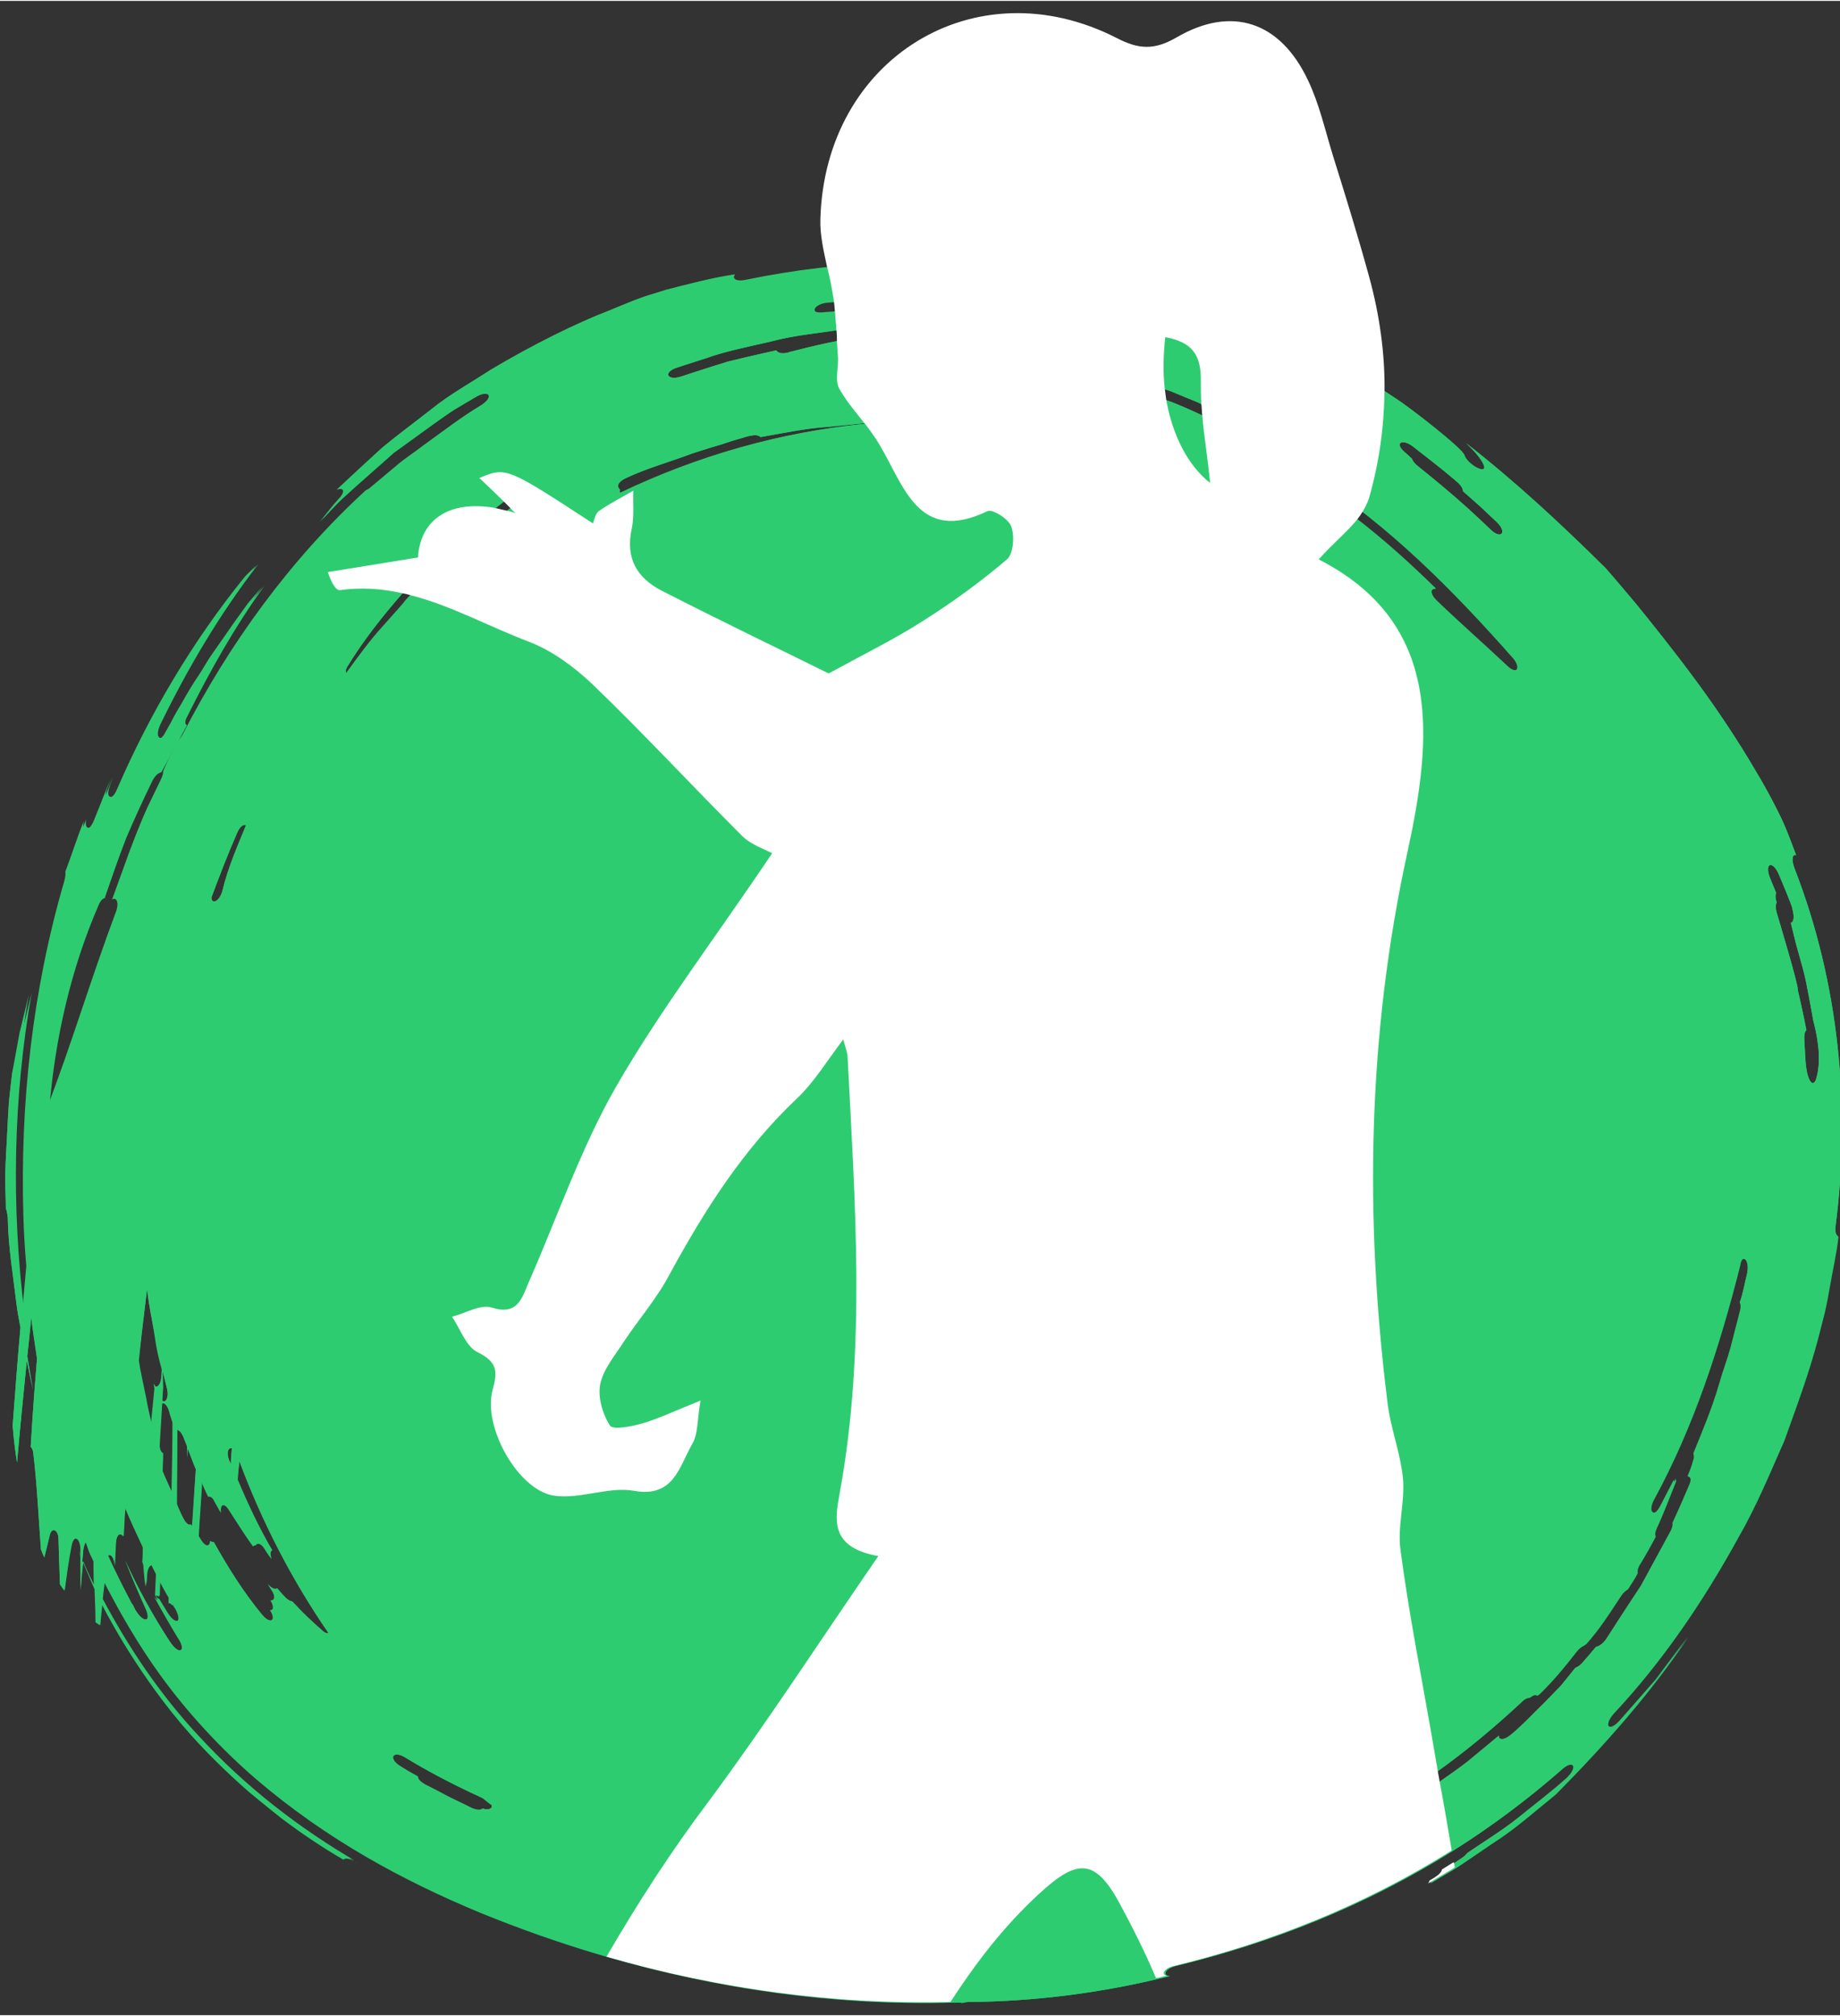
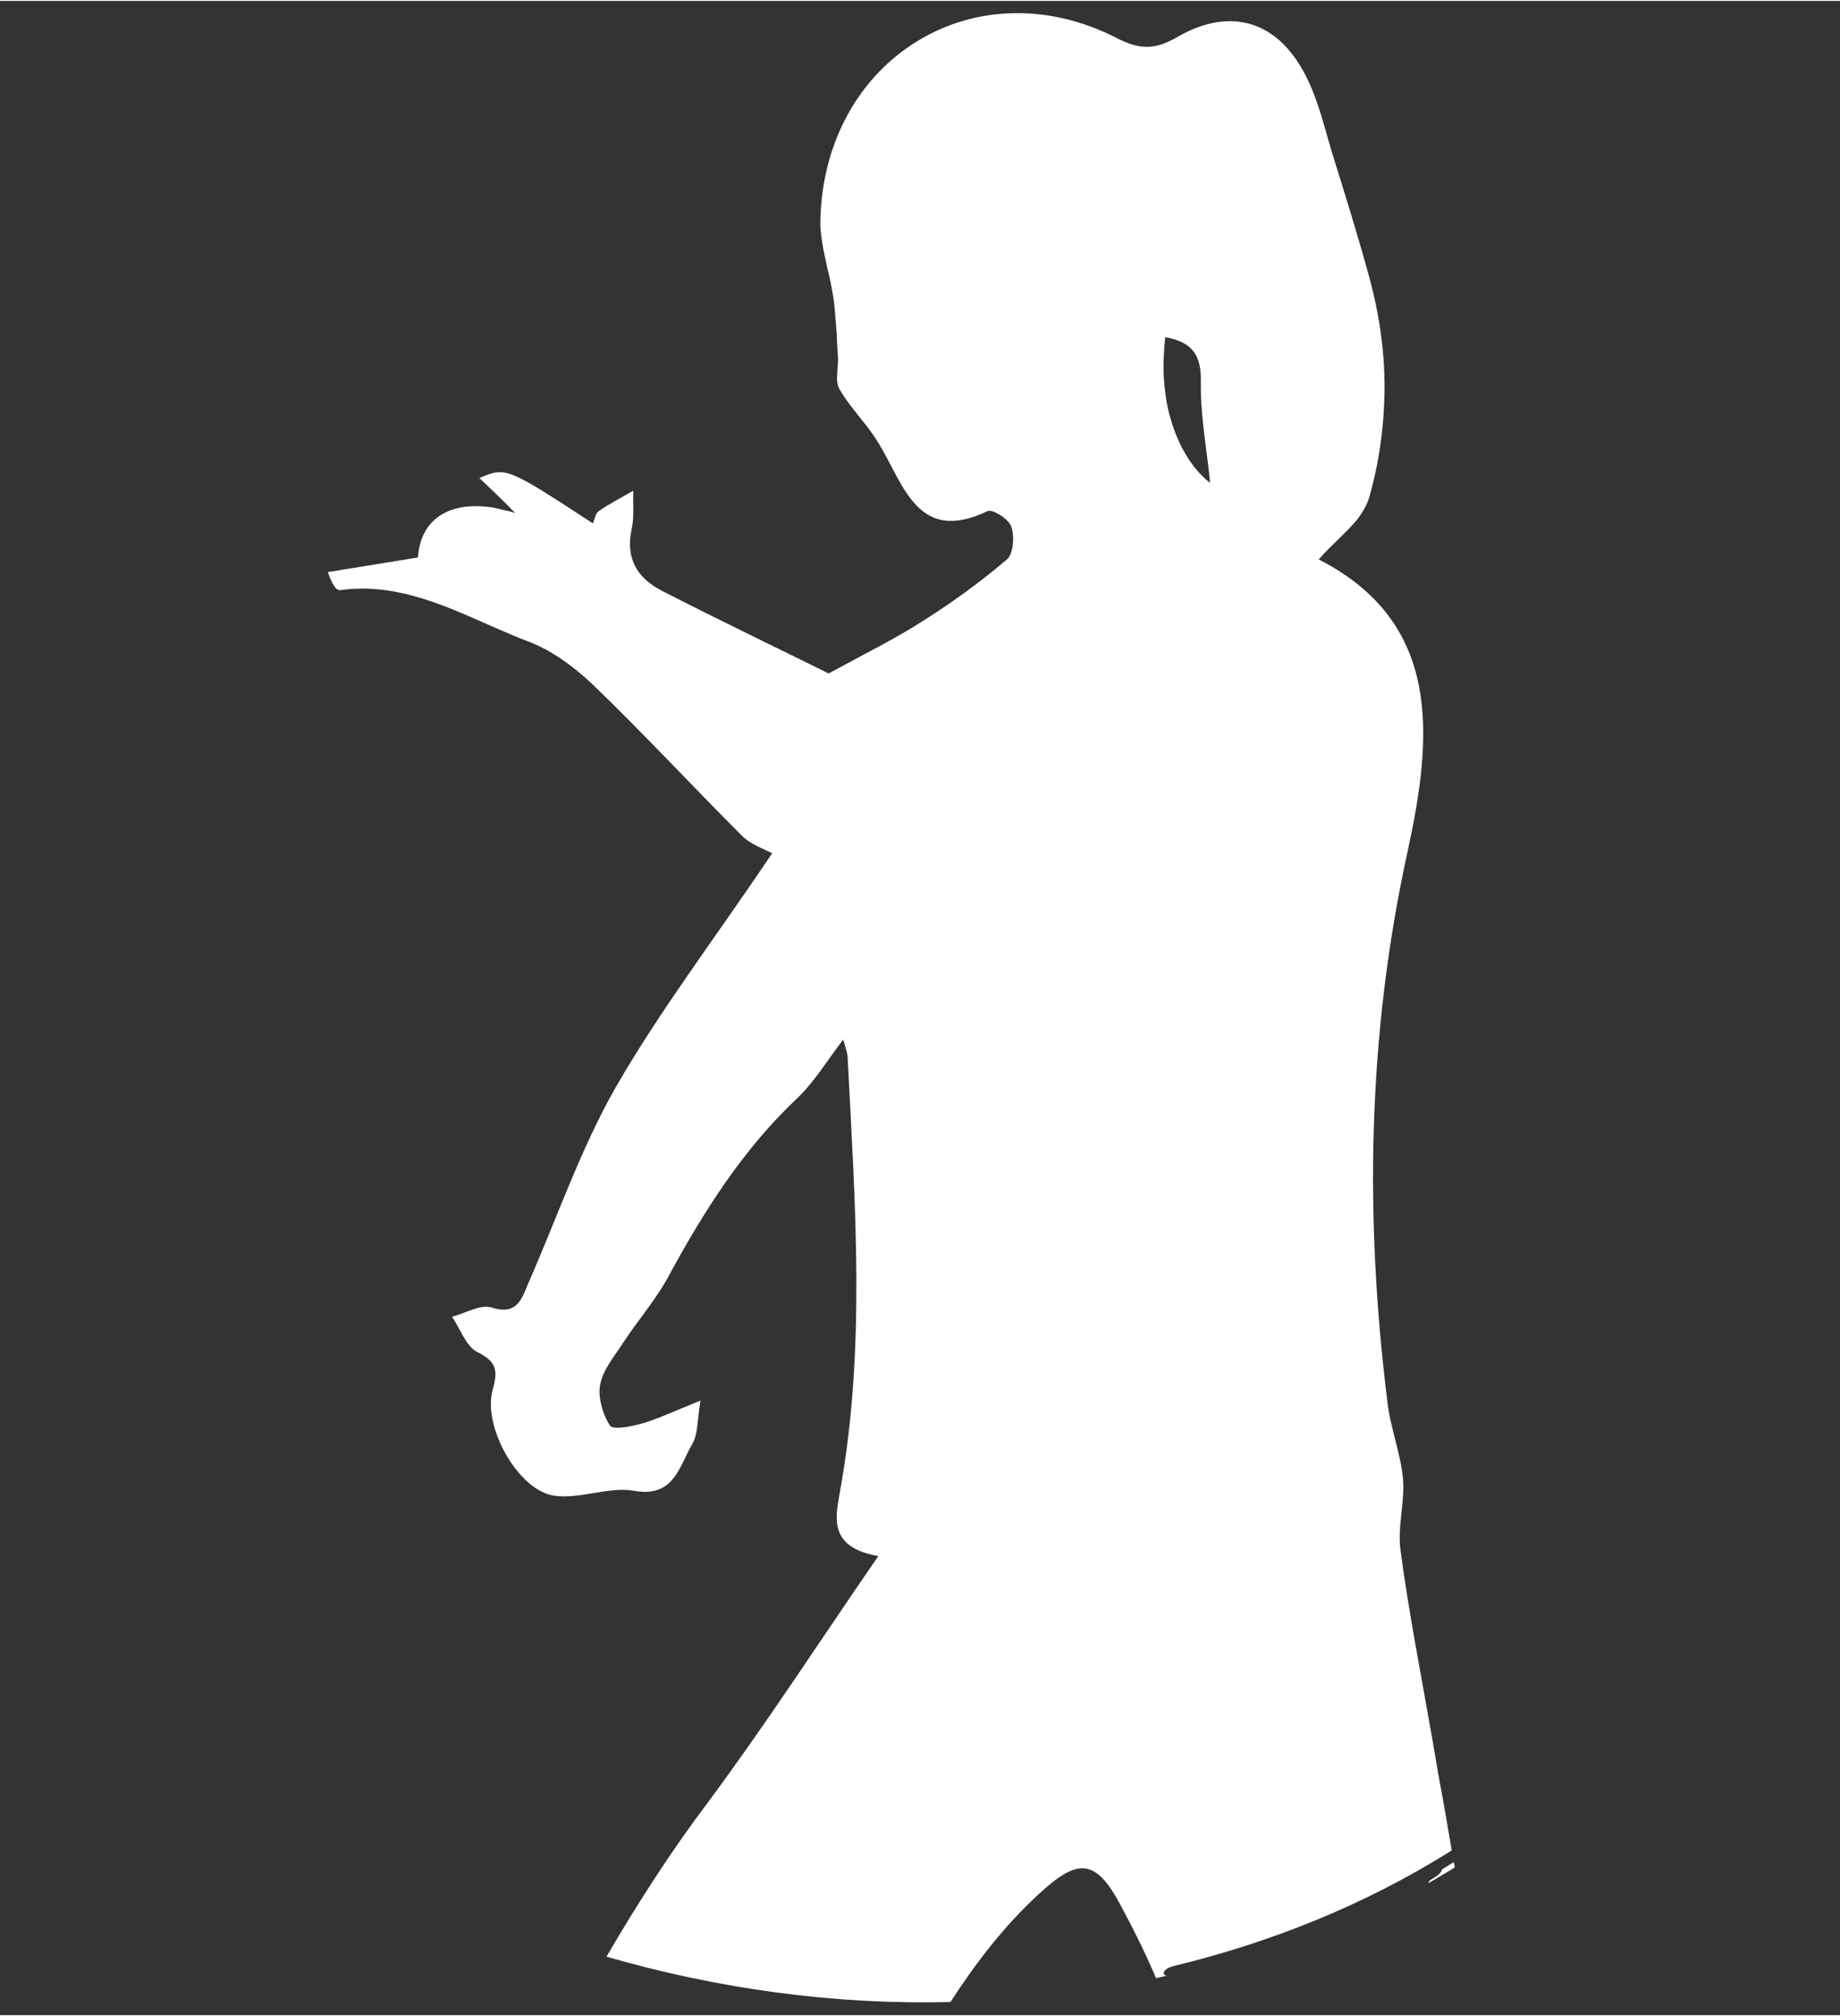
<svg xmlns="http://www.w3.org/2000/svg" version="1.1" baseProfile="tiny" id="_x2014_ŽÓť_1" x="0px" y="0px" viewBox="0 0 377.7 413.3" width="378px" height="414px" xml:space="preserve">
  <rect x="0" y="0" width="377.7" height="413.3" fill="#333333" stroke="none" />
  <g>
-     <path fill="#2ECC71" d="M376.8,251.3c3.1-23.9,0.8-49.6-8.4-73.2c-0.8-2.1-0.4-3.1,0.3-2.8c-1.1-2.9-2.2-6-3.6-8.7   c0,0-1.9-3.8-5-9.1c-3.1-5.3-7.5-12-12-18c-4.5-6.1-9-11.7-12.5-16c-3.5-4.3-6-7.1-6-7.1c-8.9-8.8-18.3-17.6-28.7-25.7   c1.7,1.6,3.2,3.3,3.7,4.6c0.7,2-3.3-0.1-4-2.1c-0.4-1.4-11.3-9.8-14.2-11.7c-4.3-2.9-8.8-5.6-13.2-8.3c0.3,0.8-0.9,1.1-2.7,0.3   c-36.4-19-77.9-24.4-117.3-16.3c-2.2,0.5-3-0.3-2.3-1.1c-4.8,0.7-9.6,2-14.3,3.2c0,0-1.2,0.4-3.2,1c-2.1,0.6-4.9,1.8-8.3,3.2   c-6.8,2.6-15.7,7-24.2,12.1c-4.2,2.7-8.5,5.1-12.2,8.1c-3.7,2.9-7.3,5.5-10.1,7.9c-5.6,5.2-9.3,8.6-9.3,8.6c1.3-0.5,2,0.2,0.4,1.9   c-1.4,1.5-2.6,3.1-3.9,4.7l3.5-3.7c1.2-1.2,2.5-2.3,3.8-3.5l7.8-6.9l8.3-6c1.4-1,2.8-2,4.2-2.9l4.4-2.6c2.9-1.7,3.9-0.1,1.1,1.7   c-4.1,2.4-7.9,5.4-11.7,8.2c-1.9,1.5-3.9,2.7-5.7,4.3l-5.5,4.6c-0.3,0.2-0.4,0.2-0.6,0.3c-15.6,14.3-28.1,31.6-37.6,50   c-0.4,0.7-0.8,1.2-1.1,1.5c-1,2-2.1,3.9-2.9,6c0,0.4-0.1,1-0.5,1.8l-2.8,5.8c-1.4,3.1-2.6,6.2-3.7,9.4l-3.4,9.4   c0.8-0.6,1.5,0.6,0.8,2.5c-5.2,13.8-9.2,27.4-14,40.1c0,0.2-0.1,0.5-0.1,0.7c1.2-14.7,4.5-29,10.2-42.1c0.4-0.9,0.8-1.2,1.2-1.3   c1.4-4.1,2.8-8.2,4.4-12.3c1.7-4,3.5-7.9,5.4-11.8c0.7-1.3,1.4-1.7,1.8-1.7c1.8-3.2,3.5-6.4,5.3-9.7c-0.4-0.1-0.6-0.7,0.1-1.9   c4.6-9.2,9.7-18.3,15.8-26.7l-2.9,3.4l-2.6,3.6l-5.1,7.2c-0.8,1.2-1.5,2.5-2.3,3.7c-1.3,1.9-2.5,3.9-3.6,5.9   c-0.8,1.4-1.6,2.7-2.3,4.1l-1.3,2.3c-1.3,2-2.5,0.9-1.3-1.7c5.6-11.5,12.2-22.7,20.1-32.9l-2.2,2.2c-10.7,13.2-19.5,28-26.3,43.6   c-1.1,2.6-3,2.6-2-0.2l0.7-2c-1.1,2.8-2.3,5.7-3.4,8.5c-1,2.6-2.6,2.6-2.1,0.2c-1.4,3.4-2.5,7-3.8,10.4c0,0.5,0,1.1-0.2,1.9   c-6.5,22.2-9.1,45.5-8.4,68.8c0.1,3.4,0.3,6.8,0.6,10.2c-0.4,3.3-0.6,6.7-0.9,10c-2.7-22-2.3-44.1,1.5-65.7   c-0.6,2.6-1.3,5.3-1.9,7.9L2.5,220c0,0-0.2,1.7-0.5,4.3c-0.3,2.6-0.4,6.1-0.6,9.5c-0.2,3.5-0.4,6.9-0.3,9.6   c0.1,2.6,0.1,4.4,0.1,4.4c0.2,0.4,0.3,1,0.4,1.9c0.1,6,1.1,11.9,1.8,17.8c0.2,1.6,0.5,3.1,0.8,4.7c-0.6,6.7-1.1,13.5-1.6,20.1   c0.2,2.7,0.5,5.2,0.9,7.6c0.6-6.9,1.3-13.9,2-20.9c0.4,2,0.8,4.1,1.3,6.1c-0.4-2.3-0.8-4.7-1.2-7c0.3-2.6,0.6-5.3,0.8-7.9   c0.4,2.8,0.8,5.6,1.2,8.4c-0.8,9.2-1.3,18.1-1.3,18.1c0.2,0.2,0.4,0.4,0.5,1c0.8,6.5,1.1,13.3,1.6,20c0.2,0.5,0.4,1.1,0.7,1.7   c0.4-1.5,0.7-2.9,1.1-4.5c0.4-1.8,1.7-1.2,1.8,0.6l0.3,9.4c0.3,0.5,0.6,0.9,0.9,1.3c0.4-3.1,0.8-6.1,1.4-9.1   c0.5-2.6,1.9-1.7,1.9,0.7l0,1.3l-0.4-0.9c0.1,0.3,0.3,0.7,0.4,1l0,6.9c0.2-1.9,0.3-3.9,0.5-5.8c0.8,1.9,1.6,3.7,2.4,5.6   c0.1,2.3,0.2,4.5,0.2,6.8c0.3,0.2,0.6,0.4,0.9,0.6c0.1-1.4,0.2-2.9,0.4-4.3c0,0.1,0.1,0.2,0.1,0.2c0,0,1.6,3.2,4.4,7.8   c2.8,4.6,6.9,10.7,11.7,16.4c4.8,5.7,10,10.6,14,14.1c4.1,3.4,6.8,5.5,6.8,5.5c4.1,3.1,8.3,5.9,12.6,8.4c0.3-0.4,1.2-0.3,2.6,0.5   l0.3,0.2c-11.5-6.8-22.9-15.3-32.9-26.1c-7.9-8.5-14.3-18.1-19.5-27.9c0.1-1.2,0.2-2.4,0.4-3.6c3.3,6.4,7,12.8,11.4,18.9   c5.8,8,12.6,15.3,19.8,21.5c14.5,12.4,30.3,20.9,46,27.4c31.1,12.7,64.5,19.5,98.3,18.4c0.3,0,0.4,0.1,0.6,0.1   c0.3-0.1,0.6-0.2,1.1-0.2c13.9-0.1,27.8-1.9,41.5-5.3c-1.6-0.1-1.1-1.5,1.2-2.1c28.3-6.8,55.7-19.6,79-40.1   c2.5-2.4,3.8-0.9,1.3,1.5c-3.2,2.9-6.7,5.5-10,8.2c-3.4,2.7-6.9,4.8-10.4,7.2c-0.3,0.3-0.4,0.5-0.8,0.8c-1.3,0.9-2.6,1.8-4,2.6   c-0.1,0.5-0.5,1-1.6,1.7l-1,0.6c0,0.2-0.1,0.3-0.3,0.5c0,0,1.7-1,4.2-2.4c2.5-1.5,5.7-3.8,8.9-6c3.3-2.1,6.4-4.7,8.7-6.6   c2.3-1.9,3.9-3.2,3.9-3.2c10-10.1,19.3-20.6,27.2-32.3l-6.6,8.8l-7.3,8.3c-2.3,2.6-3.7,1.1-1.4-1.4c10.1-10.8,18.4-23.1,25.5-36   c3.7-6.4,6.5-13.2,9.5-20c2.5-7,5.2-13.9,7-21.2l1.3-5.1c0.4-1.7,0.7-3.4,1-5.2c0.6-3.5,1.4-6.9,1.8-10.4   C376.7,253,376.6,252.3,376.8,251.3z M47,299.3c-0.6-1.6-0.1-2.5,0.6-2.3c-0.1,1.1-0.2,2.1-0.2,3.2C47.2,299.9,47.1,299.6,47,299.3   z M30,286.6c-0.5-2.5-1.1-5-1.5-7.6c0.5-4.9,1.1-9.9,1.7-14.8c0.3,3.4,1.1,6.7,1.7,10.1c0.3,2.2,0.8,4.4,1.4,6.5l-0.1,1.5   c-0.1,1.6-0.8,2.2-1.3,2c-0.1-0.2-0.2-0.4-0.3-0.6l0.2,1l-0.7,7.1C30.7,290.1,30.3,288.4,30,286.6z M33.3,287.2l0.2-2.7l-0.1-3.3   c0.3,1.2,0.6,2.4,0.9,3.6C34.7,286.5,34,287.8,33.3,287.2z M48.7,170.6c0.6-1.4,1.4-1.8,1.8-1.5c-1.8,4.4-3.7,8.7-4.8,13.3   c-0.6,2.4-2.3,3.1-2.3,1.5C45,179.4,46.8,175,48.7,170.6z M32.8,296l0.5-8.2c0.5-0.2,1.1,0.3,1.5,1.7c0.2,0.8,0.5,1.6,0.7,2.3   c0,4.7-0.1,9.4-0.2,14.2c-0.6-1.4-1.3-2.8-1.9-4.3c0-1.2,0.1-2.5,0.1-3.7C33.1,297.8,32.7,297.2,32.8,296z M290,91.4   c0,0,2.3,1.8,4.6,3.6c2.3,1.8,4.5,3.7,4.5,3.7c0.9,0.8,1.2,1.4,1.2,1.9c0,0,1.8,1.6,3.5,3.1c1.7,1.6,3.4,3.2,3.4,3.2   c2.3,2.2,0.9,3.7-1.3,1.5c0,0-3.5-3.4-7.2-6.6c-3.7-3.2-7.6-6.3-7.6-6.3c-0.8-0.6-1.2-1.2-1.3-1.6l-1.5-1.3   C286.2,90.8,287.7,89.7,290,91.4z M170.1,61.9c10.5-0.9,21.1-0.9,31.2,0.7c2.1,0.3,2.4,1.9-0.1,2c-1,0.1-1.9,0.1-2.8,0.2   c2.3,0.2,4.6,0.4,6.9,0.8c2.1,0.3,3.5,1.8,1.1,2l-1.4,0.1l9.1,1.6c3,0.5,6,1.5,8.9,2.2c2.5,0.7,1.6,2-0.4,1.9l-1.7,0l7.3,2.5   l4.2,1.1c1.1,0.3,1.7,0.8,1.9,1.3c1.9,0.6,3.8,1.1,5.7,1.7c1.8,0.7,3.6,1.5,5.4,2.2c3.5,1.6,7.1,3.1,10.3,5.4   c0.2,0.1,0.3,0.3,0.4,0.4c2.2,1.2,4.4,2.4,6.5,3.7c2.1,1.3,4.1,2.9,6.1,4.4c0.9,0.7,1.1,1.3,0.9,1.6c15.7,10.1,28.8,23.4,41,37.2   c1.6,1.9,0.8,3.5-1.1,1.8c-4.8-4.6-9.8-8.9-14.7-13.6c-1.5-1.5-1.2-2.6-0.1-2.4c-5.2-5.1-10.5-9.9-16.3-14.4   c-2.8-2.2-5.8-4.4-8.8-6.3c-3.1-1.9-6-4.1-9.2-5.8l-6.8-3.3c-2.4-1.2-1.9-2.6,0.2-2c-0.7-0.4-1.4-0.8-2.2-1.2   c-0.8-0.4-1.2-0.7-1.5-1.1c-3.1-1.5-6.3-3-9.6-4.3c-3.3-1.2-6.8-2.1-10.2-3.1c-1-0.3-1.5-0.7-1.7-1.2c0-0.1-3.6-0.8-3.6-0.8   c-0.6,0.2-1.5,0.2-2.3-0.1l-2.7-0.8l-4.6-0.8c-1.4-0.2-2-0.7-2-1.1c-1.8-0.4-3.6-0.8-5.5-1c-0.8-0.1-1.3-0.3-1.7-0.6   c-2.2-0.5-4.4-1.1-6.6-1.4c-0.6-0.1-1-0.3-1.3-0.5c-4.8-0.6-9.6-1.4-14.4-1.4c-3-0.1-1.8-2.2,1.2-2c2.3,0.1,4.5,0.2,6.8,0.5   c-0.4-0.6,0.5-1.4,2.2-1.4c0.3,0,0.5,0,0.8-0.1c-2.9-0.3-5.8-0.7-8.8-0.5c-2.5,0.1-3.6-1.6-0.7-2c1.3-0.2,2.5-0.4,3.7-0.6   c-6.6,0-13.4-0.1-20,0.7C166,64.3,167,62.1,170.1,61.9z M139.1,75.2c0,0,2.4-0.8,5.9-1.9c3.5-1.3,8.4-2.3,13.2-3.4   c4.8-1.3,9.8-1.7,13.4-2.3c3.7-0.6,6.1-0.7,6.1-0.7c3.1-0.2,3.2,1.8,0.2,2c-5.4,0.5-10.5,1.8-15.6,3.1c-1.6,0.6-2.7,0.2-2.9-0.3   c0,0-5,1.1-9.9,2.3c-4.9,1.5-9.7,3.1-9.7,3.1C136.8,78,136.1,76.1,139.1,75.2z M128.3,98c4.4-2.1,9.2-3.4,13.7-5.1c0,0,3-1,6.1-1.9   c1.5-0.5,3-1,4.2-1.3c1.1-0.4,1.9-0.5,1.9-0.5c1-0.2,1.6,0,1.9,0.3c4.7-0.8,9.2-1.8,13.9-2.1l7-0.7l1.2,0   c-18,1.7-35.2,6.7-50.9,14.2c-0.2-0.2-0.2-0.4-0.1-0.7C126.6,99.7,126.7,98.8,128.3,98z M106,100.8c2.5-1.6,3.6,0.1,1.1,1.7   c-2.3,1.3-4.2,3.1-6.4,4.7c-2.1,1.6-4.3,3.1-6.2,4.9l-5.8,5.4l-2.9,2.7l-2.7,2.9c-0.1,0.1-0.1,0.2-0.2,0.3c0,0-1.8,2.1-4.6,5.2   c-2.2,2.4-4.7,5.8-7.2,9.3c-0.2-0.3-0.1-0.9,0.4-1.6c4.9-8,11.2-15.1,17.7-22l4.6-4.2C97.7,107,101.7,103.7,106,100.8z M19.3,325   c-0.8-1.6-1.6-3.3-2.4-4.9c0.1-0.8,0.1-1.5,0.2-2.3c0.1-0.6,0.2-1.2,0.5-1.6c0.3,0.7,0.5,1.5,0.8,2.2c0.3,0.6,0.5,1.1,0.8,1.7   C19.2,321.8,19.2,323.4,19.3,325z M34.9,336.7c-3.5-5.4-6.6-11-9.2-16.7c1.3,3.3,2.7,6.6,4.2,9.9c1.4,3.2-0.9,2.8-2.4-0.3   c0-0.1-0.2-0.4-0.3-0.6c-0.1-0.1-0.2-0.2-0.2-0.3c-1.7-3.2-3.3-6.4-4.8-9.7c0.6-0.6,1.4,0.4,1.4,2.1l0.2-4.5c0.1-2.1,1-2.5,1.6-1.6   l0.2-3.7c0-0.7,0.1-1.4,0.2-2.1c1.1,2.7,2.4,5.4,3.6,8c0,1,0,2,0,3c0.1,0.2,0.1,0.3,0.2,0.6c0.1,1.5,0.3,3,0.4,4.5   c0.1-0.8,0.2-1.5,0.2-2.3c0.1-1.4,0.6-2.1,1.1-2.1c0.3,0.6,0.6,1.2,0.9,1.8c0,0.1,0,0.2,0,0.4c-0.1,1.3-0.1,2.6-0.2,3.9   c0.1,0,0.1,0.1,0.1,0.2c0.2-0.2,0.5-0.1,0.7,0.1c0-1.1,0.1-2.2,0.1-3.3c0.6,1.1,1.2,2.3,1.9,3.4c0,0.4,0,0.8,0,1.2   c0.3-0.1,0.6,0.1,0.8,0.5c0-0.1,0-0.2,0-0.3c0.2,0.3,0.3,0.6,0.5,0.8c1.7,2.9,0.1,4-1.7,1.1l-1.7-2.8c-0.3-0.1-0.6-0.4-0.9-0.8   c1.5,2.9,3.2,5.7,4.9,8.5C38.3,338.5,36.9,339.7,34.9,336.7z M37.7,311.5l-0.3-0.6l0,0l-0.1-0.2c-0.4-0.7-0.7-1.5-1-2.3   c0-5.1,0.1-10.2,0.1-15.2c0.4,0.1,0.9,0.6,1.3,1.6c0.2,0.6,0.5,1.2,0.7,1.8c0,0.8,0,1.5,0,2.3c0-0.6,0.1-1.3,0.1-1.9   c0.6,1.4,1.1,2.9,1.7,4.3c-0.3,3.9-0.5,7.8-0.8,11.7l-0.3-0.4C38.9,312.8,38.3,312.6,37.7,311.5z M66.3,334.5   c-2.2-1.9-4.3-3.9-6.3-6.1c-0.3,0-0.7-0.2-1.2-0.6c-0.7-0.7-1.3-1.4-1.9-2.1c-0.3,0.3-1.1,0.1-1.9-0.9l0.7,1.1c1,1.5,0.7,2.4,0,2.3   c0.8,1.3,0.6,2.1-0.2,2c1.4,2.1,0.1,3.1-1.7,0.9c-3.8-4.6-7-9.7-9.9-14.9c-0.2,0.1-0.4,0-0.7-0.2c0,1.1-0.9,1.4-1.9-0.2l-0.5-0.8   c0.2-3.7,0.5-7.4,0.7-11c0.4,1,0.8,1.9,1.3,2.9c0.4-0.1,0.8,0.1,1.3,1l1.3,2.3c-0.3-1.6,0.6-2.3,1.7-0.5c1.6,2.5,3.2,5,4.9,7.4   c0.1-0.2,0.3-0.2,0.5-0.2c0.3-0.6,1.2-0.5,2,0.9c0.4,0.7,0.8,1.3,1.3,1.9c-0.4-0.9-0.3-1.6,0.1-1.8c-2.7-4.6-5-9.5-7.1-14.5   c0.1-1.3,0.2-2.6,0.4-3.9c4.6,12.6,10.8,24.4,18.3,35.3C67.1,335,66.8,334.9,66.3,334.5z M99.1,370.9c-0.4,0.3-1,0.4-2.2-0.1   c0,0-2.4-1.2-4.9-2.4c-2.4-1.3-4.8-2.5-4.8-2.5c-1-0.6-1.4-1.1-1.4-1.6c0,0-0.9-0.5-1.8-1c-0.9-0.5-1.8-1.1-1.8-1.1   c-2.6-1.6-1.5-3.3,1-1.8c0,0,3.9,2.4,8,4.5c3.6,1.9,7.2,3.5,8,3.9c0.6,0.5,1.2,1,1.8,1.4C101.1,370.9,100.4,371.3,99.1,370.9z    M358.6,261.3c-0.5,1.9-0.8,3.9-1.5,5.7c0.2,0.4,0.3,1,0,2l-1.9,7.4c-0.7,2.5-1.6,4.8-2.3,7.3c-1.4,4.9-3.4,9.6-5.3,14.3   c0.1,0.4,0.2,0.9-0.1,1.6c0,0-0.2,0.8-0.5,1.6c-0.3,0.8-0.6,1.5-0.6,1.5c0.6,0,0.9,0.6,0.3,1.9c-1.1,2.6-2.2,5.1-3.4,7.7   c0.1,0.3,0,0.8-0.3,1.5c0,0-3.1,5.7-6.2,11.4c-3.6,5.4-7.1,10.9-7.1,10.9c-0.7,1-1.5,1.5-2.1,1.6c-0.9,1.1-1.8,2.1-2.7,3.2   c-0.5,0.6-1,0.9-1.5,1.1c-1,1.2-2,2.5-3,3.7l-3.3,3.4c-2.3,2.2-4.4,4.6-6.9,6.6c-1.6,1.3-2.6,1.1-2.5,0.2l-6.4,5.3   c-2.2,1.7-4.4,3.2-6.7,4.8c-4.4,3.3-9.2,5.9-13.9,8.7c-0.1,0-0.1,0.1-0.1,0.1c0,0-0.5,0.3-1,0.6c-0.5,0.3-1.1,0.5-1.1,0.5   c-0.1,0-0.1,0-0.2,0.1c-2,0.9-3.9,1.8-5.8,2.6c4.4-2.7,8.6-5.7,12.6-8.8c9.7-5.9,18.9-12.9,27.4-20.9c0.8-0.8,1.4-1,1.8-0.9   c0.8-0.6,1.3-0.7,1.6-0.4c2.8-2.7,5.3-5.7,7.7-8.8c0.6-0.8,1.4-1.4,2-1.6c2.7-3,4.8-6.3,7.1-9.8c0.5-0.8,1-1.2,1.5-1.5   c0.7-1.1,1.4-2.1,2-3.3c-0.1-0.5,0-1.1,0.6-2c1.1-1.8,2.1-3.6,3.1-5.5c-0.2-0.3-0.2-0.8,0.2-1.7c1.5-3.2,2.7-6.5,4-9.7   c-0.1-0.1-0.1-0.3-0.1-0.5l-2.8,5.4c-1.4,2.7-3.1,1.7-1.7-1c8.2-15,13.5-31.4,17.7-48C357.6,256.7,359.3,258.3,358.6,261.3z    M372.8,221.2c-0.3,1-0.9,1.2-1.4,0.1c-0.9-1.9-0.8-5.1-1-7.6c-0.1-1.4,0-2.2,0.4-2.5c-0.6-3.2-1.4-6.7-1.8-8.4   c0.4-0.1-4.2-15.4-4.2-15.4c-0.4-1.3-0.3-2-0.1-2.4c-0.1-0.3-0.2-0.6-0.2-0.8c-0.1-0.6,0-0.8,0.1-1.1l-1.2-2.9   c-1.4-3.2,0.4-4.1,1.8-0.8c0,0,2.9,6.8,2.7,6.9c0.5,1.6,0.3,2.9-0.3,2.9c0.4,1.6,0.8,3.3,1,4.1c0,0,0.3,1,0.7,2.5   c0.4,1.5,1,3.4,1.4,5.4c0.8,4,1.5,8,1.5,8C373.4,213.7,373.8,217.9,372.8,221.2z" />
-   </g>
+     </g>
  <g>
-     <path fill="#2ECC71" d="M376.8,251.3c3.1-23.9,0.8-49.5-8.4-73.2c-0.8-2.1-0.4-3.1,0.3-2.8c-1.1-2.9-2.2-6-3.6-8.7   c0,0-1.8-3.9-5-9.1c-3.1-5.3-7.5-12-12-18.1c-4.5-6.1-9-11.7-12.5-16c-3.6-4.2-6-7-6-7c-8.9-8.8-18.3-17.6-28.7-25.7   c1.7,1.6,3.2,3.3,3.7,4.6c0.7,2-3.3-0.1-4-2.1c-0.4-1.4-11.3-9.9-14.2-11.7c-0.8-0.5-1.6-1.1-2.4-1.5c-3.6-2.3-7.2-4.5-10.8-6.7   c0.3,0.8-0.9,1.1-2.8,0.3c-31.3-16.3-66.4-22.6-100.7-18.9c-5.5,0.6-11.1,1.5-16.6,2.6c-2.2,0.5-3-0.3-2.3-1.1   c-4.8,0.7-9.6,2-14.3,3.2c0,0-1.2,0.4-3.2,1c-2,0.6-4.9,1.8-8.3,3.2c-6.8,2.7-15.7,7-24.3,12.1c-4.1,2.7-8.5,5.1-12.2,8.1   c-3.7,2.9-7.2,5.5-10.1,7.9c-5.6,5.1-9.3,8.6-9.3,8.6c1.3-0.5,2,0.2,0.4,1.9c-1.4,1.5-2.6,3.2-3.9,4.7l3.5-3.7   c1.2-1.2,2.6-2.3,3.8-3.5l7.8-6.9l8.3-6c1.4-1,2.8-2,4.2-2.9l4.4-2.6c2.8-1.6,3.9-0.1,1.1,1.7c-4.1,2.5-7.9,5.4-11.8,8.2   c-1.9,1.5-3.9,2.7-5.7,4.3l-5.5,4.6c-0.3,0.2-0.4,0.2-0.6,0.3c-15.6,14.3-28.1,31.6-37.6,50.1c-0.4,0.7-0.8,1.2-1.1,1.5   c-1,2-2,3.9-2.9,6c0,0.5-0.1,1-0.5,1.8l-2.8,5.8c-1.4,3.1-2.6,6.2-3.8,9.4l-3.4,9.4c0.9-0.6,1.5,0.6,0.8,2.5   c-5.2,13.9-9.2,27.4-14.1,40.1c0,0.2-0.1,0.5-0.1,0.7c1.2-14.7,4.5-29,10.2-42.1c0.4-0.9,0.8-1.2,1.2-1.3c1.4-4.1,2.8-8.2,4.4-12.3   c1.8-4,3.6-7.9,5.4-11.8c0.7-1.3,1.4-1.7,1.8-1.7c1.8-3.2,3.5-6.4,5.3-9.6c-0.4-0.1-0.6-0.7,0.1-2c4.6-9.2,9.7-18.3,15.8-26.7   l-2.9,3.4l-2.6,3.6l-5.1,7.3c-0.8,1.2-1.5,2.5-2.3,3.7c-1.3,1.9-2.5,3.9-3.6,5.9c-0.8,1.3-1.6,2.7-2.3,4.1l-1.3,2.3   c-1.3,2-2.5,0.9-1.3-1.7c5.6-11.5,12.2-22.7,20.1-32.9l-2.2,2.2c-10.7,13.2-19.5,28-26.3,43.7c-1.1,2.6-3,2.6-2-0.2l0.7-2   c-1.1,2.8-2.3,5.7-3.4,8.5c-1.1,2.6-2.6,2.6-2.1,0.2c-1.4,3.4-2.5,7-3.8,10.4c0.1,0.5,0,1.1-0.2,1.9c-6.5,22.2-9.1,45.5-8.4,68.8   c0.1,3.4,0.3,6.8,0.6,10.2c-0.3,3.3-0.6,6.7-0.9,10c-2.7-22-2.3-44.1,1.4-65.7c-0.6,2.7-1.3,5.3-1.9,7.9L2.5,220   c0,0-0.2,1.7-0.5,4.3c-0.3,2.6-0.4,6.1-0.6,9.5c-0.2,3.5-0.4,7-0.3,9.6c0.1,2.6,0.1,4.4,0.1,4.4c0.2,0.4,0.3,1.1,0.4,1.9   c0.1,6,1.1,11.9,1.8,17.8c0.2,1.6,0.5,3.1,0.8,4.7c-0.6,6.7-1.1,13.4-1.6,20.1c0.2,2.7,0.5,5.2,0.9,7.6c0.6-6.9,1.3-13.9,2-20.9   c0.4,2,0.9,4.1,1.3,6.1c-0.5-2.3-0.8-4.7-1.2-7c0.3-2.6,0.5-5.3,0.8-7.9c0.3,2.8,0.8,5.6,1.2,8.4c-0.8,9.2-1.3,18.1-1.3,18.1   c0.2,0.2,0.4,0.5,0.5,1c0.8,6.5,1.1,13.3,1.6,20c0.2,0.5,0.4,1.1,0.7,1.6c0.4-1.5,0.7-2.9,1.1-4.5c0.4-1.8,1.8-1.2,1.8,0.6l0.3,9.4   c0.3,0.5,0.6,0.9,1,1.3c0.4-3,0.8-6.1,1.4-9.1c0.5-2.6,1.9-1.7,1.9,0.7v1.3l-0.4-0.9c0.1,0.4,0.3,0.7,0.4,1v6.9   c0.1-1.9,0.3-3.9,0.5-5.8c0.8,1.9,1.6,3.7,2.4,5.6c0.1,2.3,0.2,4.5,0.2,6.8c0.3,0.2,0.6,0.4,0.9,0.6c0.1-1.4,0.3-2.9,0.4-4.3   c0.1,0.1,0.1,0.1,0.1,0.2c0,0,1.6,3.2,4.4,7.8c2.8,4.6,6.9,10.7,11.7,16.3c4.8,5.7,10,10.6,14,14.2c4,3.4,6.8,5.5,6.8,5.5   c4.1,3.1,8.4,5.9,12.6,8.4c0.3-0.4,1.2-0.4,2.6,0.5c-11.5-6.7-22.7-15.2-32.6-26c-7.9-8.5-14.3-18.1-19.5-27.9   c0.1-1.2,0.3-2.4,0.4-3.6c3.2,6.4,7,12.8,11.4,18.9c5.8,8,12.6,15.3,19.8,21.5c14.5,12.4,30.3,20.9,46,27.5   c8.7,3.5,17.5,6.6,26.4,9.2c22.9,6.6,46.6,9.9,70.6,9.3c0.4,0,0.8,0,1.3,0c0.3,0,0.4,0.1,0.6,0.1c0.3-0.1,0.6-0.1,1.1-0.2   c13.1-0.1,26.3-1.7,39.2-4.8c0.8-0.1,1.5-0.4,2.3-0.5c-1.6-0.1-1.1-1.5,1.2-2.1c19.8-4.8,39.2-12.5,57-23.7   c7.6-4.8,15-10.3,22-16.4c2.5-2.4,3.8-0.9,1.3,1.5c-3.2,2.9-6.7,5.5-10,8.2c-3.4,2.7-6.9,4.8-10.4,7.2c-0.3,0.3-0.4,0.5-0.8,0.8   c-0.5,0.4-1.1,0.8-1.6,1.1c-0.8,0.5-1.6,1-2.4,1.5c-0.1,0.5-0.5,1-1.6,1.7l-1,0.6c0,0.2-0.1,0.4-0.3,0.6c0,0,1.7-1,4.2-2.5   c0.4-0.2,0.8-0.5,1.3-0.8c2.3-1.5,5-3.4,7.7-5.2c3.3-2.1,6.4-4.7,8.7-6.6c2.3-1.9,3.9-3.2,3.9-3.2c10-10.1,19.3-20.6,27.2-32.3   l-6.6,8.8l-7.3,8.3c-2.3,2.6-3.7,1.2-1.4-1.4c10.1-10.8,18.4-23.1,25.5-36c3.7-6.4,6.5-13.2,9.5-20c2.5-7,5.1-13.9,7-21.2l1.3-5.1   c0.4-1.7,0.7-3.4,1-5.1c0.6-3.5,1.4-6.9,1.8-10.4C376.7,253,376.7,252.3,376.8,251.3z M16.9,320.1c0.1-0.8,0.1-1.5,0.2-2.3   c0.1-0.6,0.3-1.2,0.5-1.5c0.3,0.7,0.5,1.5,0.8,2.2c0.3,0.6,0.5,1.1,0.8,1.7c0.1,1.6,0.1,3.2,0.1,4.9   C18.4,323.4,17.7,321.7,16.9,320.1z M290,91.4c0,0,2.3,1.8,4.6,3.6c2.3,1.8,4.5,3.7,4.5,3.7c0.9,0.8,1.2,1.4,1.2,1.9   c0,0,1.8,1.6,3.5,3.1c1.7,1.6,3.4,3.2,3.4,3.2c2.3,2.2,0.9,3.7-1.3,1.5c0,0-3.5-3.4-7.2-6.6c-3.7-3.2-7.6-6.3-7.6-6.3   c-0.8-0.6-1.1-1.2-1.3-1.6l-1.4-1.3C286.2,90.8,287.7,89.7,290,91.4z M139.1,75.2c0,0,2.4-0.8,5.9-1.9c3.5-1.3,8.4-2.3,13.2-3.4   c4.8-1.3,9.7-1.7,13.4-2.3c0,0,0.1,0,0.1,0c3.6-0.6,6-0.7,6-0.7c3.1-0.2,3.2,1.8,0.2,2c-2.1,0.2-4.1,0.5-6.1,0.9   c-3.2,0.6-6.4,1.4-9.6,2.2c-1.6,0.6-2.7,0.2-2.9-0.3c0,0-5,1.1-9.9,2.3c-4.9,1.5-9.7,3.1-9.7,3.1C136.8,78,136.1,76.1,139.1,75.2z    M128.3,98c4.4-2.1,9.2-3.4,13.7-5.1c0,0,3-1,6.1-1.9c1.5-0.5,3-1,4.2-1.3c1.1-0.4,1.9-0.5,1.9-0.5c1-0.2,1.6-0.1,1.9,0.3   c4.7-0.8,9.2-1.8,14-2.1l7-0.7h0.4l0.8,0c-0.3,0-0.5,0.1-0.8,0.1c-17.8,1.8-34.6,6.7-50.1,14.2c-0.2-0.2-0.2-0.4-0.1-0.7   C126.6,99.7,126.7,98.8,128.3,98z M48.7,170.7c0.6-1.4,1.4-1.8,1.8-1.5c-1.8,4.4-3.7,8.7-4.8,13.3c-0.6,2.4-2.3,3.1-2.3,1.5   C45.1,179.5,46.8,175,48.7,170.7z M47.6,297c-0.1,1.1-0.2,2.1-0.2,3.2c-0.1-0.3-0.3-0.6-0.4-0.8C46.4,297.7,46.9,296.8,47.6,297z    M33.4,281.2c0.3,1.2,0.6,2.4,0.9,3.6c0.4,1.7-0.2,3-1,2.4l0.1-2.7L33.4,281.2z M34.7,289.4c0.2,0.8,0.5,1.6,0.7,2.3   c0,4.7-0.1,9.4-0.2,14.2c-0.6-1.4-1.3-2.8-1.9-4.2c0-1.2,0.1-2.5,0.1-3.7c-0.4-0.2-0.7-0.8-0.7-2.1l0.5-8.2   C33.7,287.6,34.3,288.1,34.7,289.4z M30.2,264.2c0.3,3.4,1.1,6.7,1.6,10.1c0.3,2.2,0.8,4.4,1.4,6.5l-0.1,1.5   c-0.1,1.6-0.8,2.2-1.3,2c-0.1-0.2-0.2-0.4-0.3-0.6l0.2,1l-0.7,7.1c-0.4-1.7-0.8-3.5-1.1-5.2c-0.5-2.5-1.1-5-1.5-7.6   C29,274.1,29.6,269.2,30.2,264.2z M34.9,336.7c-3.6-5.4-6.6-11-9.2-16.7c1.3,3.3,2.7,6.6,4.2,9.9c1.4,3.2-0.9,2.8-2.4-0.3   c0-0.1-0.2-0.4-0.3-0.6c-0.1-0.1-0.2-0.1-0.3-0.3c-1.7-3.2-3.3-6.4-4.8-9.6c0.6-0.6,1.4,0.4,1.4,2.1l0.2-4.5c0.1-2.1,1-2.5,1.6-1.6   l0.2-3.7c0.1-0.7,0.1-1.4,0.2-2.1c1.1,2.7,2.4,5.4,3.6,8c0,1,0,2-0.1,3c0.1,0.2,0.1,0.3,0.2,0.6c0.1,1.5,0.3,3,0.4,4.5   c0.1-0.8,0.2-1.5,0.2-2.3c0.1-1.4,0.6-2.1,1.1-2.1c0.3,0.6,0.6,1.2,0.9,1.8c0,0.1,0,0.2,0,0.4c-0.1,1.4-0.1,2.6-0.2,3.9   c0.1,0,0.1,0.1,0.1,0.2c0.3-0.1,0.5-0.1,0.7,0.2c0-1.1,0.1-2.2,0.1-3.3c0.6,1.1,1.2,2.3,1.9,3.4c0,0.4,0,0.8,0,1.2   c0.3-0.1,0.5,0.1,0.8,0.5c0-0.1,0-0.2,0-0.3c0.2,0.3,0.3,0.6,0.5,0.8c1.7,2.9,0.1,3.9-1.7,1.1l-1.7-2.7c-0.3-0.1-0.6-0.4-0.9-0.8   c1.6,2.9,3.2,5.7,4.9,8.5C38.3,338.5,36.9,339.7,34.9,336.7z M39.5,313l-0.3-0.4c-0.3,0.2-0.9,0-1.5-1.1l-0.3-0.6h0l-0.1-0.2   c-0.3-0.7-0.7-1.5-1-2.3c0-5.1,0.1-10.2,0.1-15.2c0.4,0.1,0.9,0.6,1.3,1.6c0.2,0.6,0.5,1.2,0.7,1.8v2.3c0.1-0.6,0.1-1.3,0.1-1.9   c0.6,1.4,1.1,2.9,1.7,4.3C40,305.2,39.7,309.1,39.5,313z M66.3,334.5c-2.2-1.9-4.3-3.9-6.3-6.1c-0.3,0-0.7-0.2-1.2-0.6   c-0.7-0.6-1.3-1.4-2-2.1c-0.3,0.3-1.1,0.1-1.9-0.9l0.7,1.1c1.1,1.5,0.7,2.4-0.1,2.3c0.8,1.3,0.6,2.1-0.1,2c1.4,2.1,0.1,3-1.7,0.9   c-3.8-4.6-7-9.7-9.9-14.9c-0.2,0.1-0.4,0-0.7-0.2c0,1.1-0.9,1.4-1.9-0.1l-0.5-0.8c0.2-3.7,0.5-7.4,0.7-11.1c0.4,1,0.8,1.9,1.3,2.9   c0.4-0.1,0.9,0.1,1.3,1l1.3,2.3c-0.3-1.6,0.6-2.3,1.7-0.5c1.6,2.5,3.2,5,4.9,7.4c0.1-0.1,0.3-0.2,0.5-0.2c0.3-0.6,1.2-0.5,2,0.9   c0.4,0.7,0.9,1.3,1.3,1.9c-0.5-1-0.3-1.6,0.1-1.8c-2.7-4.6-5-9.4-7.1-14.4c0.1-1.3,0.3-2.6,0.4-3.9c4.7,12.6,10.8,24.4,18.3,35.3   C67.1,335,66.8,334.9,66.3,334.5z M71,138c-0.2-0.3-0.1-0.9,0.4-1.6c3.3-5.3,7.1-10.1,11.2-14.8c2.1-2.4,4.3-4.8,6.5-7.1l4.6-4.2   c2.6-2,5.2-4.1,7.9-6.1c0.6-0.5,1.2-0.9,1.8-1.4c0.9-0.6,1.7-1.2,2.6-1.8c2.5-1.6,3.6,0.1,1.1,1.7c-0.8,0.5-1.5,1-2.2,1.5   c-0.3,0.2-0.5,0.4-0.7,0.6c-1.1,0.8-2.2,1.8-3.4,2.6c-2.1,1.6-4.3,3.1-6.2,4.9l-5.9,5.4l-2.9,2.7l-1.5,1.7l-1.1,1.3   c-0.1,0.1-0.1,0.2-0.2,0.4c0,0-1.8,2.1-4.6,5.2C76,131.1,73.6,134.5,71,138z M99,370.9c-0.3,0.3-1,0.4-2.2-0.1c0,0-2.4-1.2-4.9-2.3   c-2.4-1.3-4.8-2.5-4.8-2.5c-1-0.6-1.4-1.1-1.4-1.6c0,0-0.9-0.5-1.8-1.1c-0.9-0.6-1.8-1.1-1.8-1.1c-2.6-1.6-1.5-3.3,1-1.8   c0,0,3.9,2.4,8,4.5c3.6,1.9,7.2,3.5,8,3.9c0.6,0.5,1.2,1,1.8,1.4C101.1,370.9,100.4,371.3,99,370.9z M260.4,94.2l-6.8-3.3   c-2.4-1.2-1.9-2.6,0.2-2c-0.7-0.4-1.4-0.8-2.2-1.2c-0.8-0.4-1.2-0.7-1.5-1.1c-1.1-0.6-2.2-1.1-3.3-1.5c-2-1-4.1-1.9-6.3-2.8   c-0.4-0.1-0.8-0.3-1.2-0.4c-3-1-6-1.8-9.1-2.7c-1-0.3-1.5-0.7-1.7-1.2c0-0.1-3.6-0.8-3.6-0.8c-0.6,0.2-1.5,0.2-2.3-0.1l-2.7-0.8   l-4.6-0.8c-1.4-0.2-2-0.7-2-1.2c-1.8-0.4-3.6-0.8-5.5-1c-0.8-0.1-1.3-0.3-1.7-0.6c-2.2-0.5-4.4-1.1-6.6-1.4c-0.6-0.1-1-0.3-1.3-0.5   c-4.7-0.6-9.5-1.3-14.4-1.4c-3-0.1-1.8-2.2,1.2-2c2.2,0.1,4.5,0.2,6.8,0.5c-0.4-0.6,0.5-1.3,2.2-1.4c0.3,0,0.5,0,0.8,0   c-2.9-0.3-5.8-0.7-8.8-0.6c-2.5,0.1-3.6-1.6-0.7-2c1.3-0.2,2.5-0.4,3.7-0.6c-5.9,0-11.8-0.1-17.7,0.4c-0.8,0.1-1.6,0.1-2.4,0.2   c-3.1,0.3-2.1-1.9,1.1-2.1c0.4,0,0.7-0.1,1.1-0.1c10.2-0.8,20.4-0.8,30.2,0.8c2.1,0.3,2.4,1.9-0.1,2c-1,0.1-1.9,0.1-2.8,0.2   c2.3,0.2,4.6,0.4,7,0.8c2.1,0.3,3.5,1.8,1.1,2l-1.4,0.1l9.1,1.6c3,0.5,6,1.5,8.9,2.2c2.5,0.7,1.6,2-0.3,1.9H221l7.3,2.5l4.1,1.1   c1.1,0.3,1.7,0.8,1.9,1.3c1.6,0.5,3.2,0.9,4.8,1.4c0.3,0.1,0.6,0.2,0.9,0.3c1.8,0.7,3.6,1.5,5.4,2.2c0.4,0.2,0.9,0.4,1.3,0.6   c3.1,1.4,6.2,2.8,9.1,4.8c0.2,0.1,0.3,0.2,0.4,0.4c2.2,1.2,4.4,2.4,6.5,3.7c2.1,1.3,4.1,2.9,6.1,4.4c0.9,0.7,1.1,1.2,0.9,1.6   c3.5,2.3,6.8,4.6,10.1,7.2c11.4,8.9,21.4,19.3,30.9,30c1.6,1.9,0.8,3.5-1.1,1.8c-4.9-4.6-9.8-8.9-14.7-13.6   c-1.5-1.5-1.2-2.6-0.1-2.4c-5.1-5-10.5-9.9-16.2-14.3c0,0-0.1-0.1-0.1-0.1c-2.8-2.2-5.7-4.4-8.8-6.3   C266.5,98,263.6,95.8,260.4,94.2z M358.6,261.3c-0.5,1.9-0.8,3.9-1.4,5.8c0.2,0.4,0.3,1,0,2l-1.9,7.5c-0.7,2.5-1.6,4.8-2.3,7.3   c-1.4,4.9-3.4,9.6-5.3,14.3c0.1,0.4,0.2,0.8-0.1,1.5c0,0-0.2,0.8-0.5,1.6c-0.3,0.7-0.5,1.3-0.6,1.5c0.5,0,0.9,0.6,0.3,2   c-1.1,2.6-2.2,5.1-3.4,7.7c0.1,0.4,0,0.8-0.3,1.5c0,0-3.1,5.7-6.2,11.4c-3.6,5.4-7.2,10.8-7.2,10.8c-0.7,1-1.5,1.5-2.1,1.6   c-0.9,1.1-1.8,2.1-2.8,3.2c-0.5,0.6-1,0.9-1.5,1.1c-1,1.3-2,2.5-3,3.7l-3.3,3.4c-2.3,2.2-4.5,4.6-7,6.7c-1.6,1.3-2.6,1.1-2.5,0.2   l-6.4,5.3c-1.8,1.4-3.7,2.7-5.5,4c-0.4,0.3-0.8,0.6-1.1,0.8c-4.4,3.3-9.2,5.8-13.9,8.7c-0.1,0-0.1,0.1-0.1,0.1c0,0-0.5,0.3-1.1,0.6   c-0.5,0.3-1.1,0.5-1.1,0.5c-0.1,0.1-0.1,0-0.3,0.1c-1.9,0.9-3.9,1.8-5.8,2.7c4.3-2.7,8.6-5.7,12.6-8.8c3.5-2.1,6.9-4.4,10.3-6.8   c6-4.3,11.6-9,17.1-14.1c0.8-0.8,1.4-1,1.8-1c0.7-0.6,1.3-0.7,1.6-0.4c2.8-2.7,5.3-5.7,7.7-8.8c0.6-0.8,1.4-1.3,2-1.6   c2.7-3,4.8-6.3,7.1-9.8c0.5-0.8,1-1.2,1.5-1.5c0.7-1.1,1.4-2.1,2-3.3c-0.1-0.5,0-1.1,0.6-2c1.1-1.8,2.1-3.7,3.1-5.5   c-0.2-0.3-0.2-0.8,0.2-1.7c1.4-3.2,2.6-6.5,3.9-9.7c-0.1-0.1-0.1-0.3-0.1-0.5l-2.8,5.4c-1.4,2.7-3.1,1.7-1.7-1   c8.2-15.1,13.4-31.4,17.7-48C357.6,256.7,359.3,258.3,358.6,261.3z M372.8,221.2c-0.3,1-0.9,1.2-1.4,0.1c-0.9-1.9-0.8-5.1-1-7.6   c-0.1-1.4,0-2.2,0.4-2.5c-0.6-3.2-1.4-6.7-1.8-8.4c0.4-0.1-4.2-15.4-4.2-15.4c-0.4-1.3-0.3-2-0.1-2.5c-0.1-0.3-0.2-0.6-0.2-0.8   c-0.1-0.6,0-0.8,0.1-1.1l-1.2-2.9c-1.3-3.2,0.5-4.1,1.8-0.8c0,0,2.9,6.8,2.7,6.9c0.5,1.6,0.3,2.9-0.3,2.9c0.4,1.6,0.8,3.3,1,4.1   c0,0,0.3,1,0.7,2.5c0.4,1.5,1,3.4,1.4,5.4c0.8,4,1.5,8,1.5,8C373.4,213.7,373.8,217.9,372.8,221.2z" />
-   </g>
+     </g>
  <path fill="#FFFFFF" d="M298.4,381.9c-0.8,0.5-1.6,1-2.4,1.5c-0.1,0.5-0.5,1-1.6,1.7l-1,0.6c0,0.2-0.1,0.4-0.3,0.6  c0,0,1.7-1,4.2-2.5c0.4-0.2,0.8-0.5,1.3-0.8C298.6,382.6,298.5,382.2,298.4,381.9z M241,403.2c19.8-4.8,39.2-12.5,57-23.7  c-0.8-4.7-1.6-9.5-2.5-14.2c-0.1-0.8-0.3-1.5-0.4-2.3c-0.4-2.3-0.8-4.6-1.2-7c-2.2-12.6-4.7-25.2-6.4-38c-0.7-4.8,0.9-9.9,0.5-14.7  c-0.5-5.4-2.6-10.5-3.2-15.8c-4.7-37.8-4.1-75.3,4.1-112.8c5.1-23.4,7.4-47-18.2-60.1c2.6-3,5.7-5.5,7.9-8.2  c0.4-0.5,0.8-1.1,1.1-1.6c0.5-0.8,1-1.8,1.3-2.7c2.1-7.3,3.1-14.6,3.2-22c0.1-7.7-1-15.6-3.1-23.3c-2.3-8.4-4.9-16.8-7.5-25.1  c-1.6-5.2-2.8-10.6-5.1-15.4c-5.7-12.1-15.7-15.4-27-8.8c-4.5,2.6-7.7,2.5-12.3,0.1c-29-14.8-59.9,4.2-60.8,37.2  c-0.1,3.3,0.7,6.6,1.4,9.9c0.5,1.9,0.9,3.9,1.2,5.8c0.1,0.4,0.1,0.8,0.2,1.3c0.1,0.6,0.1,1.3,0.2,2c0.1,1.3,0.2,2.5,0.3,3.8  c0.1,0.8,0.1,1.5,0.1,2.3c0.1,1,0.1,1.9,0.2,2.9c0.2,2.3-0.7,5.1,0.3,6.8c1.4,2.5,3.3,4.7,5.1,7c0,0,0.1,0,0.1,0.1  c1.1,1.4,2.1,2.8,3,4.3c5.1,8.5,8,20.5,22.2,13.7c1-0.5,4.4,1.6,4.9,3.2c0.7,2,0.4,5.6-0.9,6.7c-5.4,4.6-11.2,8.8-17.2,12.6  c-5.6,3.6-11.5,6.5-19.4,10.8c-9.9-4.9-22.2-10.8-34.3-17c-5-2.6-7.5-6.6-6.1-12.8c0.5-2.4,0.2-5.1,0.3-7.7  c-2.4,1.4-4.8,2.6-7.1,4.2c-0.7,0.5-0.9,1.9-1.2,2.5c-17.8-11.6-17.8-11.6-23.3-9.3c1.7,1.6,3.4,3.2,5,4.8c0.5,0.5,1,1,1.4,1.4  c0.3,0.4,0.7,0.7,1,1c-0.6-0.2-1.2-0.4-1.8-0.5c-0.9-0.2-1.7-0.4-2.6-0.6c-9.1-1.5-15.1,2.3-15.6,10.2c-6.2,1-12.4,2-18.5,3  c0.9,2.7,1.8,3.8,2.5,3.7c4.4-0.6,8.6-0.3,12.6,0.6c0.6,0.1,1.1,0.2,1.7,0.4c8.4,2.1,16.3,6.5,24.5,9.6c4.7,1.8,9.2,5.1,13,8.7  c10.5,10.1,20.4,20.8,30.7,31.1c1.9,1.9,4.8,2.8,6.2,3.6c-11.9,17.7-23,32.2-32.1,48c-7.2,12.6-12,26.7-17.9,40.1  c-1.4,3.3-2.3,6.8-7.6,5.1c-2.3-0.7-5.4,1.2-8.1,1.9c1.7,2.5,2.9,6.2,5.3,7.3c4,2,4.1,3.9,3,7.8c-2,7.6,5.3,20.5,12.6,21.6  c5.3,0.8,11.2-1.9,16.4-1c8.2,1.5,9.3-4.9,12-9.6c1.2-2,1-4.8,1.7-8.9c-5.5,2.2-8.6,3.7-12,4.7c-2.2,0.6-6,1.4-6.6,0.4  c-1.5-2.3-2.5-5.8-2-8.4c0.6-3.1,3-5.9,4.8-8.7c3.1-4.7,6.9-9,9.5-14c7.2-13.2,15.1-25.6,26.1-36c3.5-3.3,6-7.5,9.5-12.1  c0.6,2.2,0.9,2.9,0.9,3.7c1.5,29.8,3.8,59.6-1.6,89.2c-0.9,5.2-2.4,11.3,7.9,13.1c-12.2,17.7-23,34.4-34.8,50.3  c-7.7,10.2-14.6,20.9-21,31.9c22.9,6.6,46.6,9.9,70.6,9.3c5.2-8,11-15.6,18.2-22.2c7.8-7.2,11.5-7.4,16.6,2.1c2.7,5,5.2,10,7.4,15.2  c0.8-0.1,1.5-0.4,2.3-0.5C238.3,405.1,238.8,403.7,241,403.2z M239.4,81.9c-0.1-0.7-0.2-1.5-0.3-2.3c-0.4-3.4-0.3-7,0.1-10.6  c5.5,1,7.4,3.6,7.3,9.1c0,1.5,0,3.1,0.1,4.6c0.1,0.8,0.1,1.6,0.2,2.4c0.4,4.7,1.2,9.4,1.6,13.8C243.9,95.4,240.7,89.2,239.4,81.9z" />
</svg>